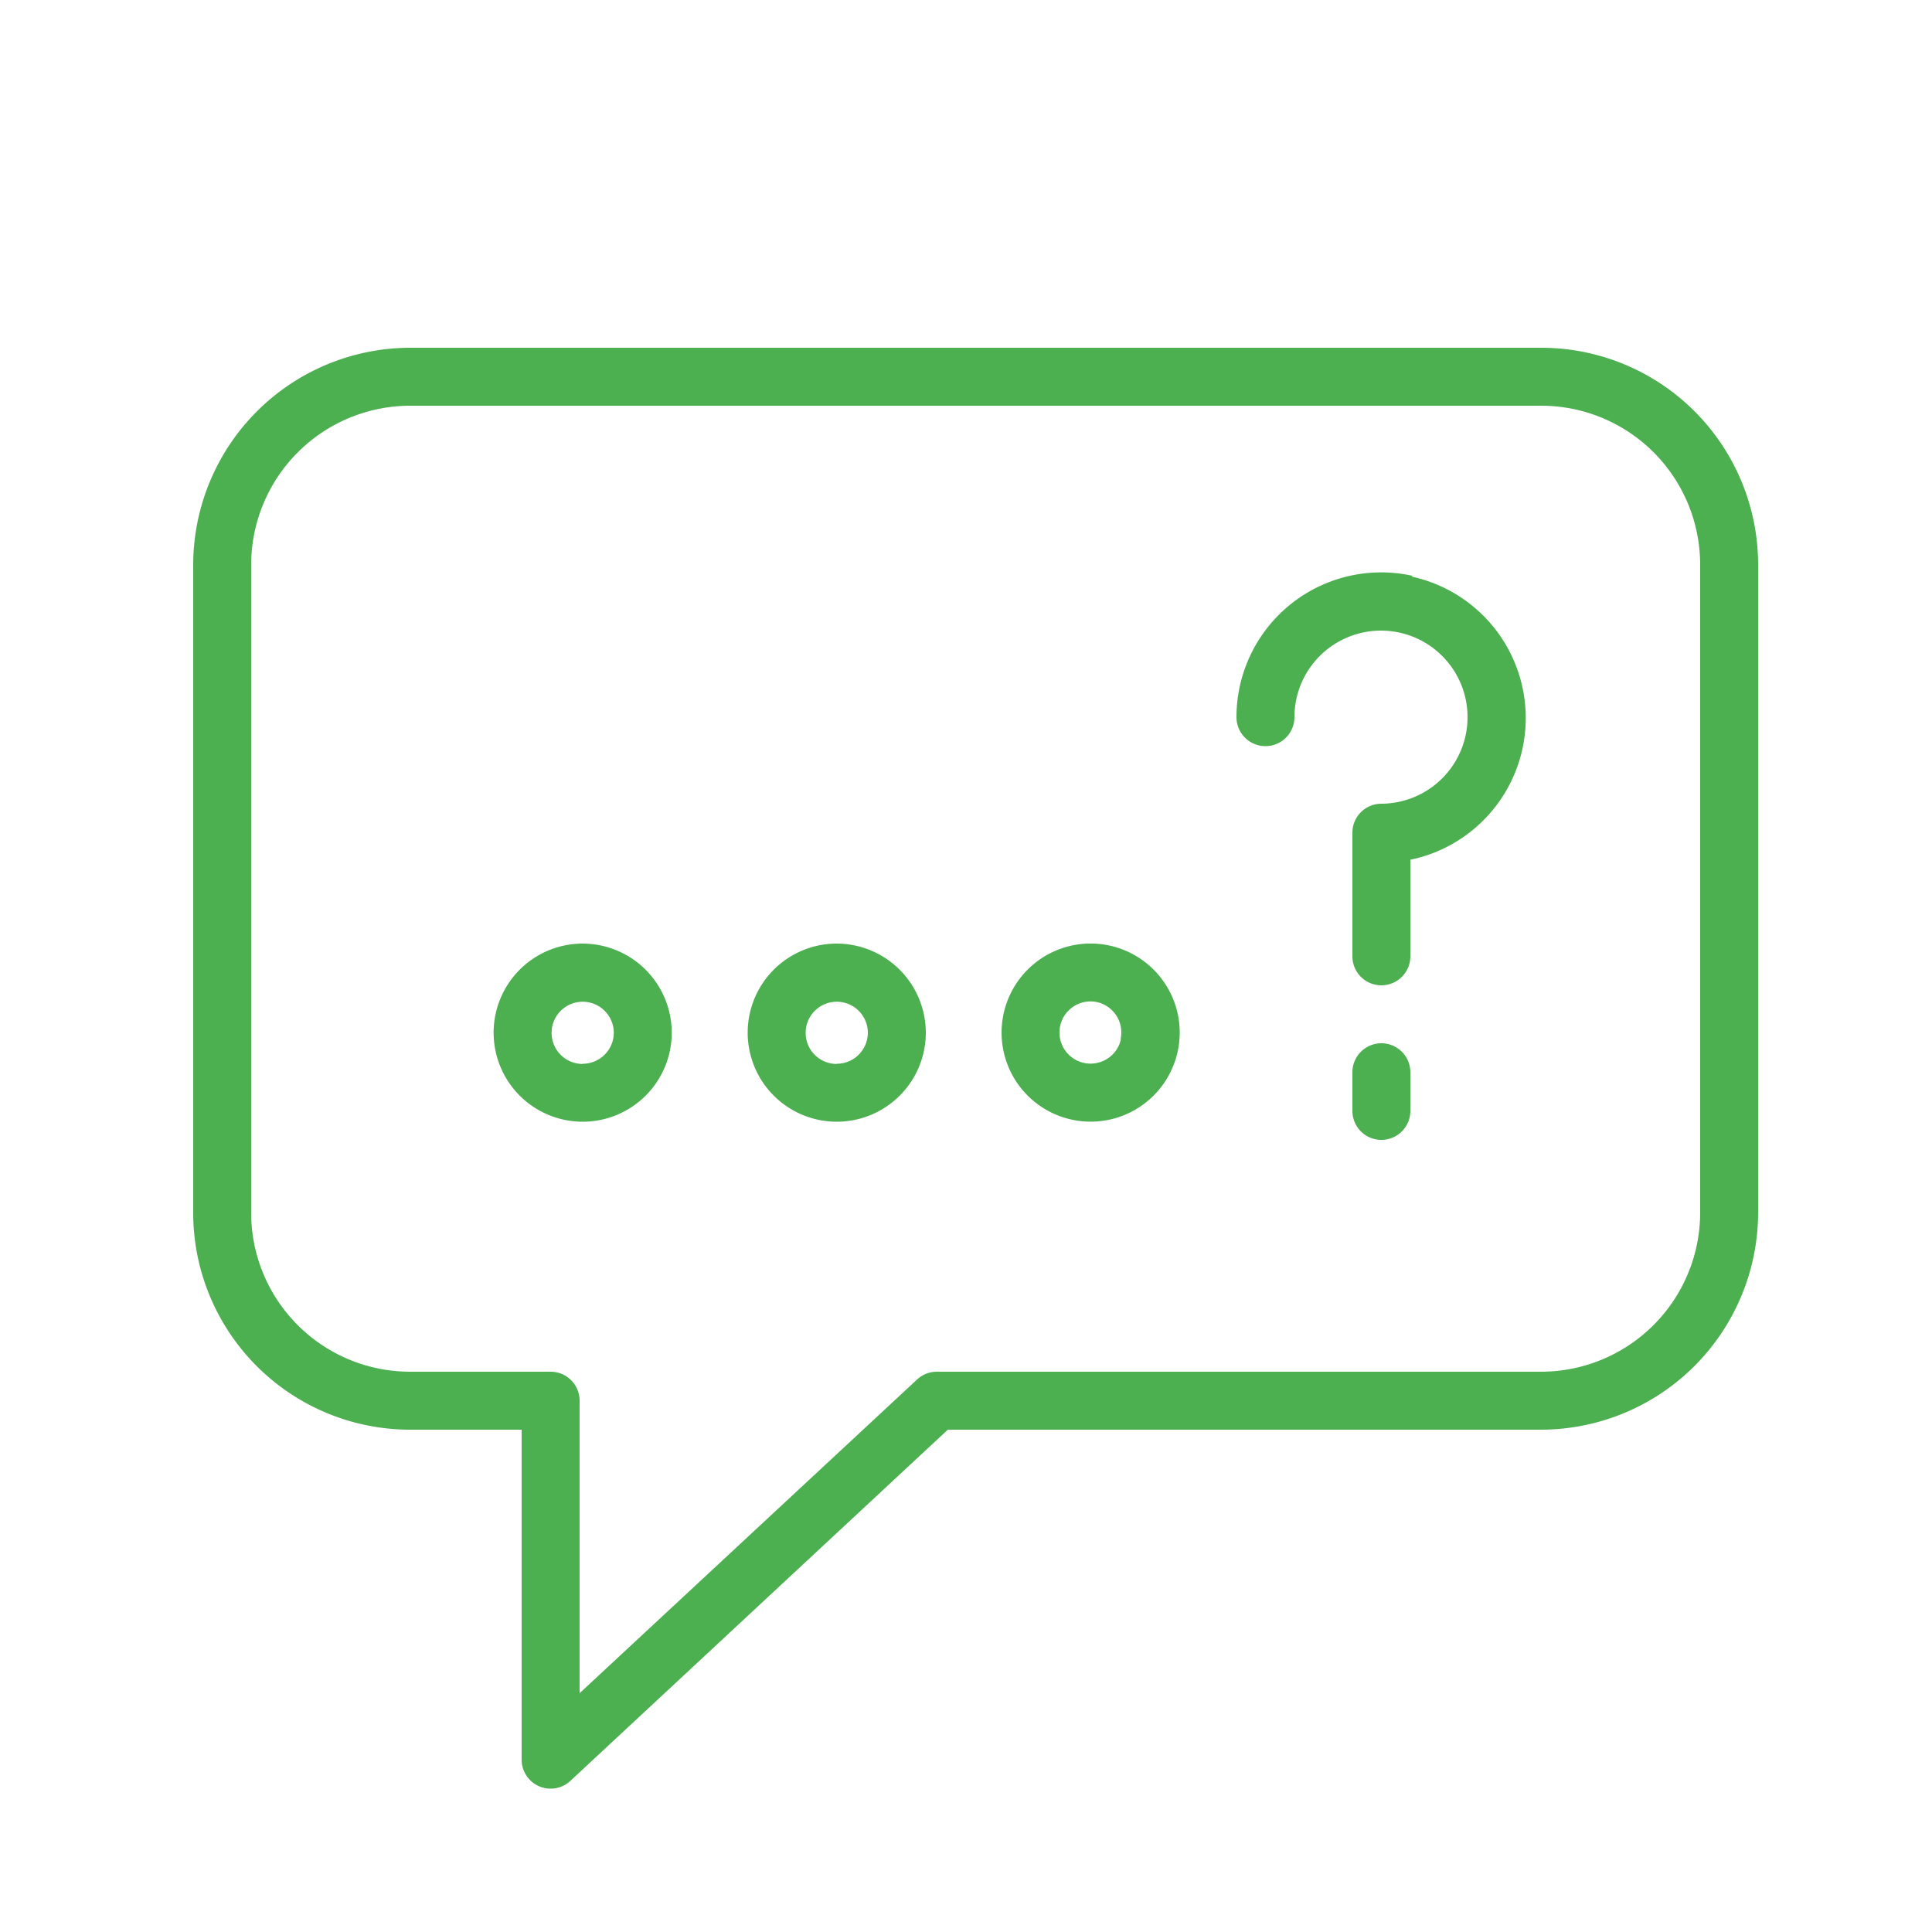
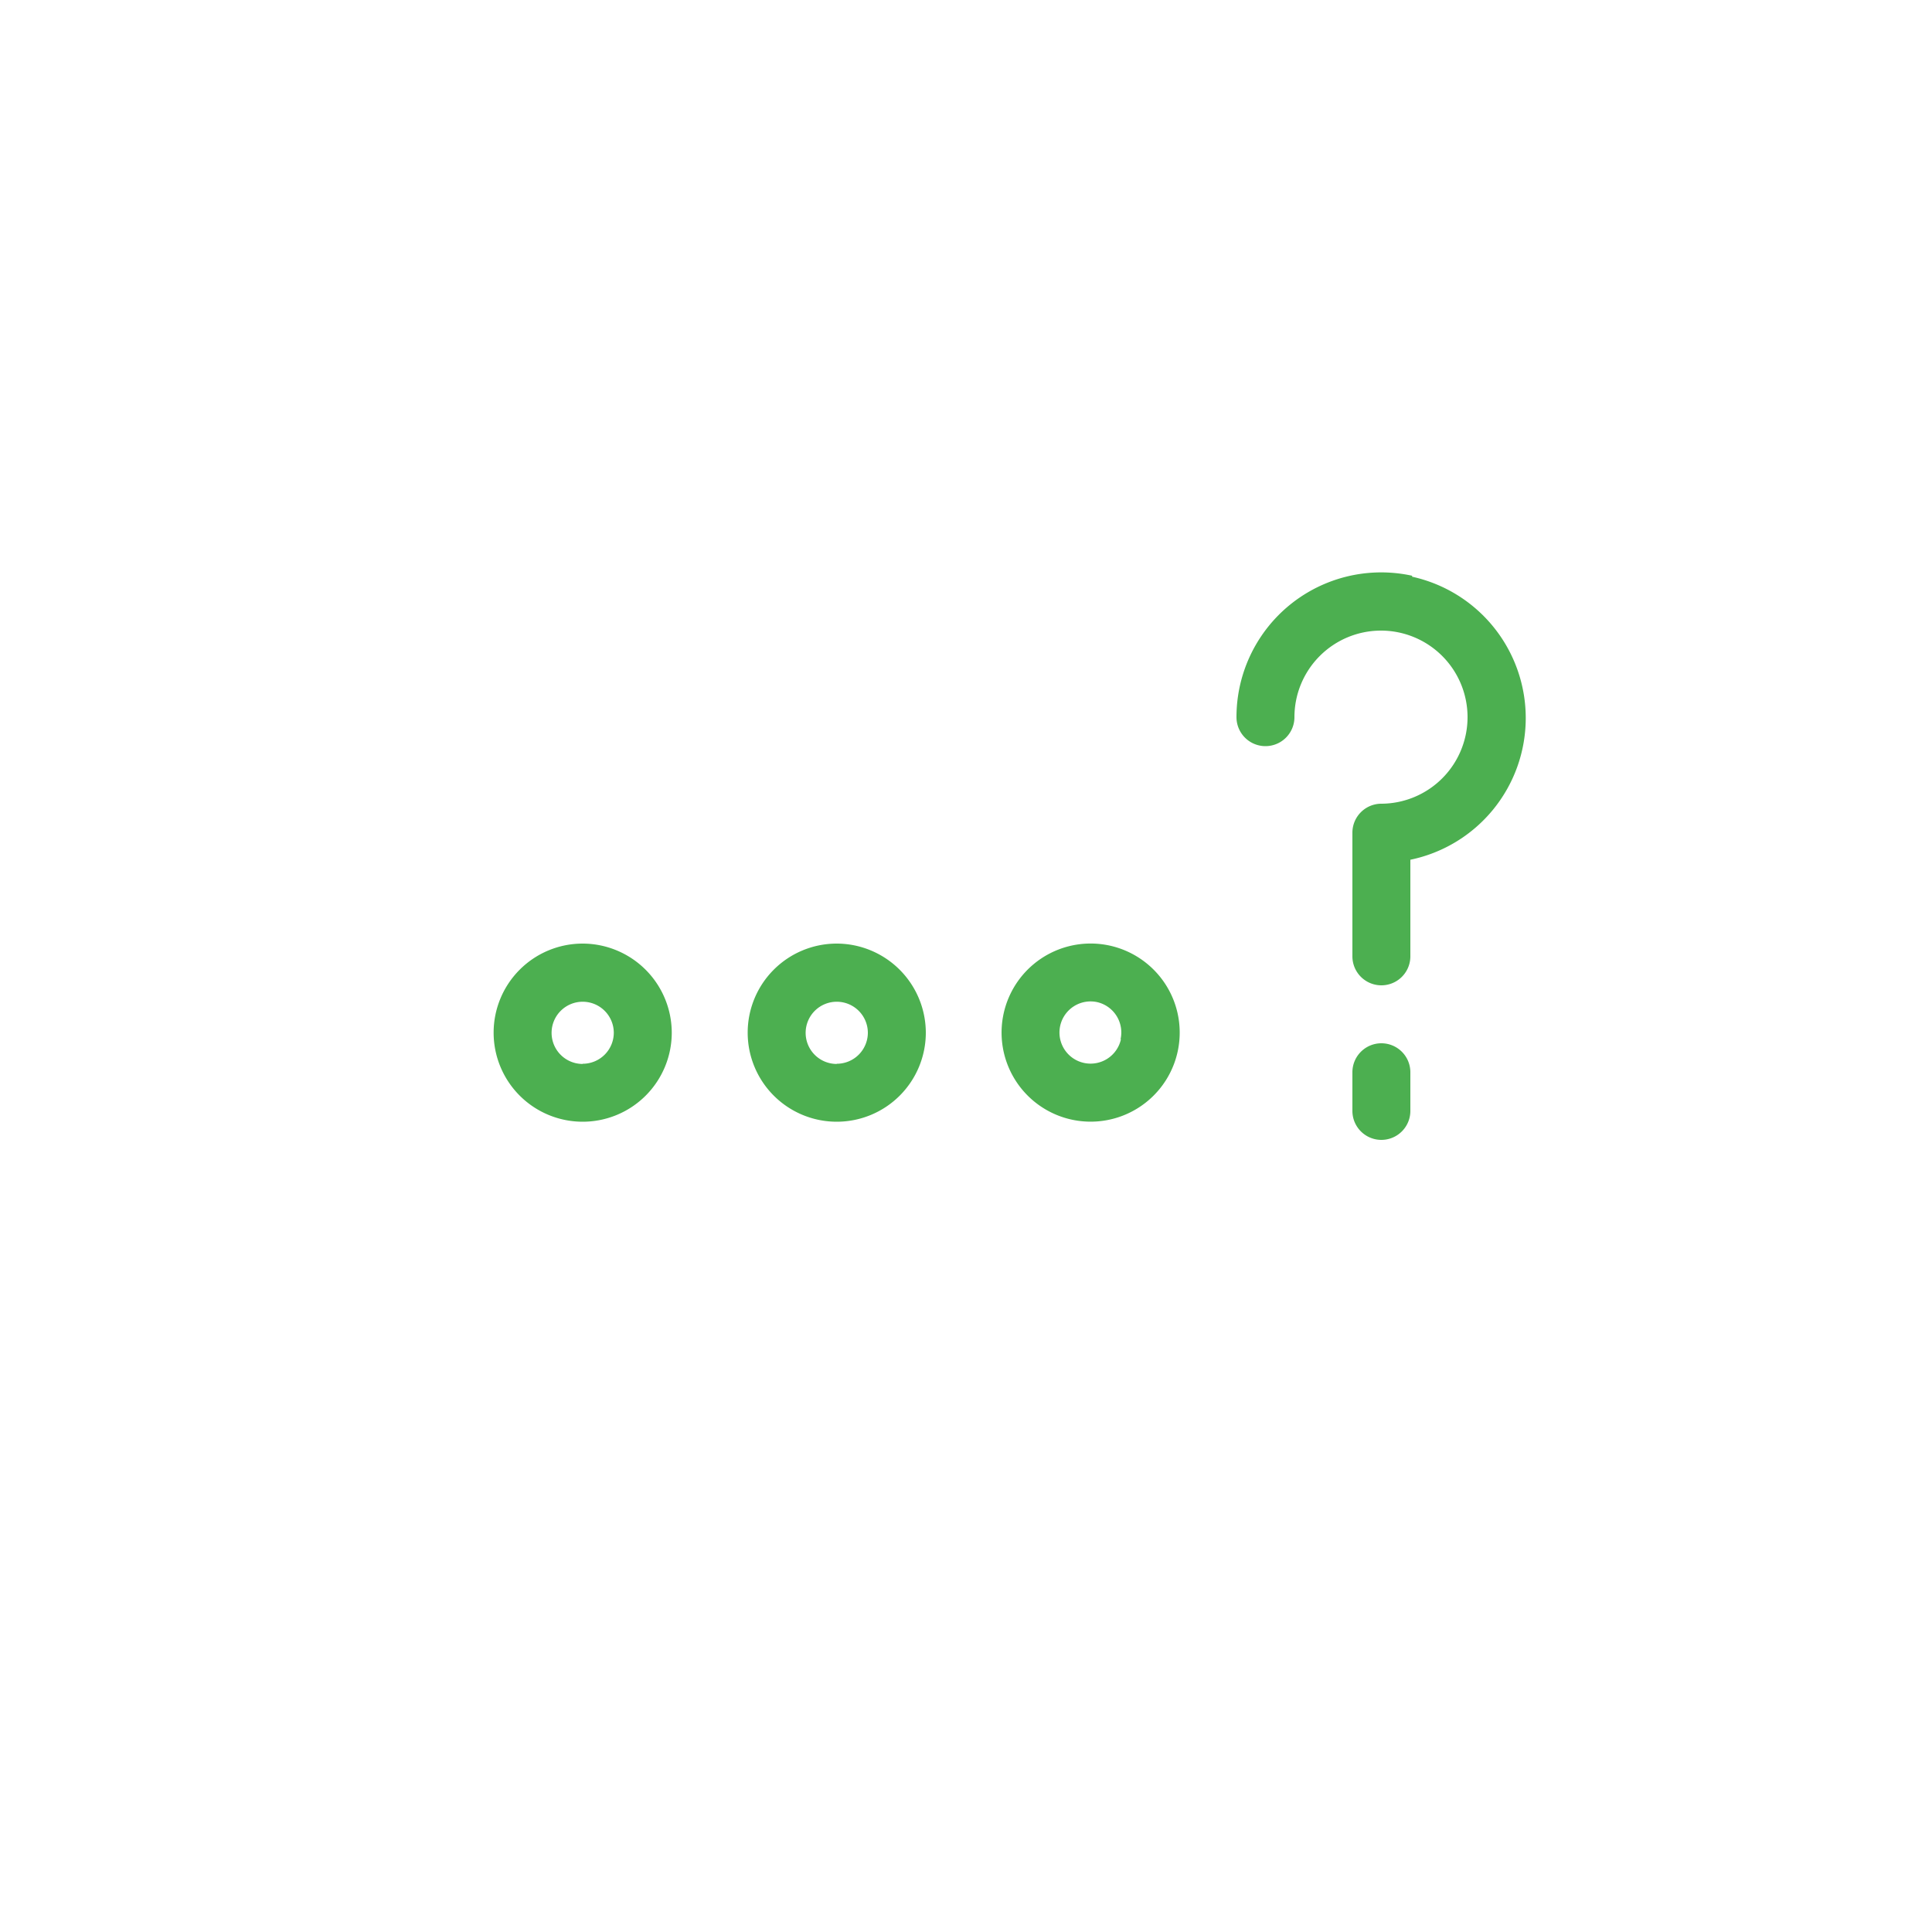
<svg xmlns="http://www.w3.org/2000/svg" viewBox="0 0 100 100" fill-rule="evenodd">
  <g>
-     <path d="M79.78 18H21.23A11.25 11.25 0 0 0 10 29.23v33.55A11.23 11.23 0 0 0 21.22 74H27v17.08a1.5 1.5 0 0 0 2.52 1.1L49.06 74h30.71A11.25 11.25 0 0 0 91 62.77V29.22A11.23 11.23 0 0 0 79.78 18ZM88 62.77A8.24 8.24 0 0 1 79.77 71h-31.3a1.5 1.5 0 0 0-1 .4L30 87.64V72.5a1.5 1.5 0 0 0-1.5-1.5h-7.28A8.23 8.23 0 0 1 13 62.78V29.23A8.24 8.24 0 0 1 21.23 21h58.55A8.23 8.23 0 0 1 88 29.22Z" stroke-width="0" stroke="#4caf50" fill="#4caf50" />
    <path d="M30.16 48.84a4.61 4.61 0 1 0 4.61 4.61 4.62 4.62 0 0 0-4.61-4.61Zm0 6.23a1.61 1.61 0 1 1 1.61-1.62 1.61 1.61 0 0 1-1.61 1.61Zm13.15-6.23a4.61 4.61 0 1 0 4.61 4.61 4.62 4.62 0 0 0-4.61-4.61Zm0 6.23a1.61 1.61 0 1 1 1.61-1.62 1.61 1.61 0 0 1-1.61 1.61Zm14.11-6.13a4.61 4.61 0 1 0 2.9 2 4.62 4.62 0 0 0-2.9-2Zm.6 4.85a1.61 1.61 0 1 1-1.23-1.92A1.61 1.61 0 0 1 58 53.79ZM73.09 29.8A7.49 7.49 0 0 0 64 37.12a1.5 1.5 0 0 0 3 0 4.48 4.48 0 1 1 4.5 4.48 1.5 1.5 0 0 0-1.5 1.5v6.4a1.5 1.5 0 0 0 3 0v-5a7.49 7.49 0 0 0 .09-14.65ZM71.5 54a1.5 1.5 0 0 0-1.5 1.5v2a1.5 1.5 0 0 0 3 0v-2a1.5 1.5 0 0 0-1.5-1.5Z" stroke-width="0" stroke="#4caf50" fill="#4caf50" />
  </g>
</svg>